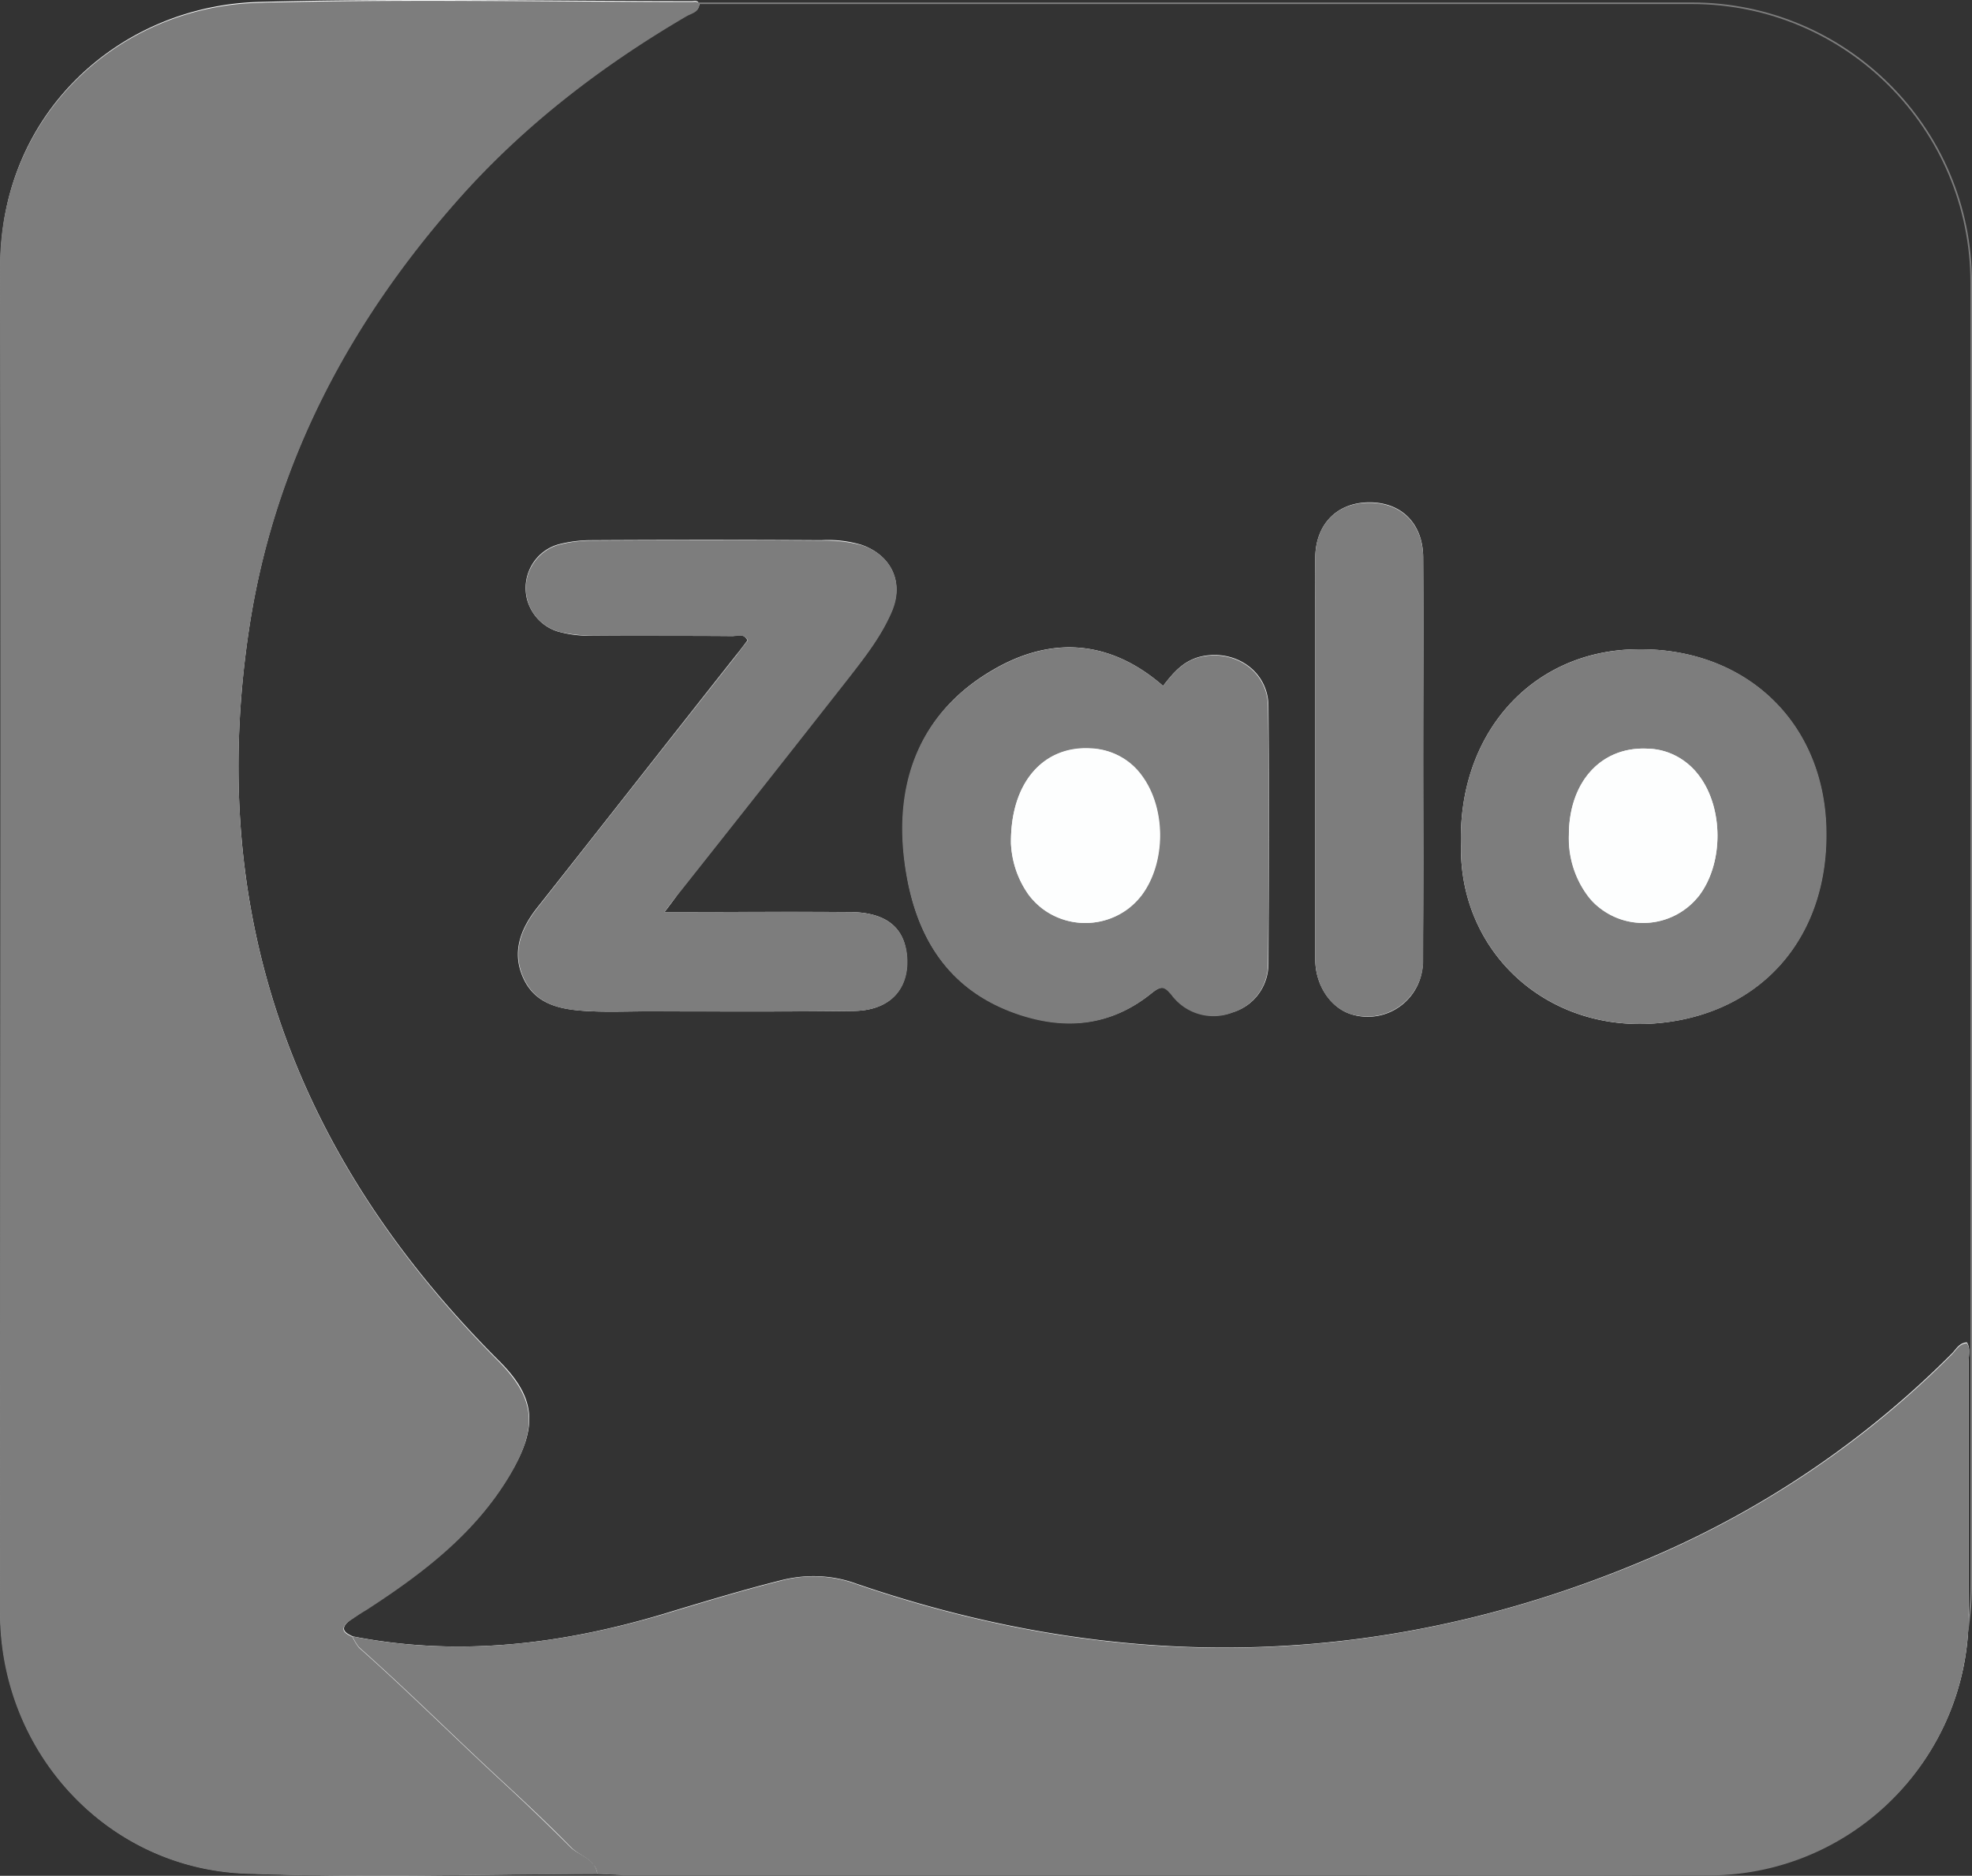
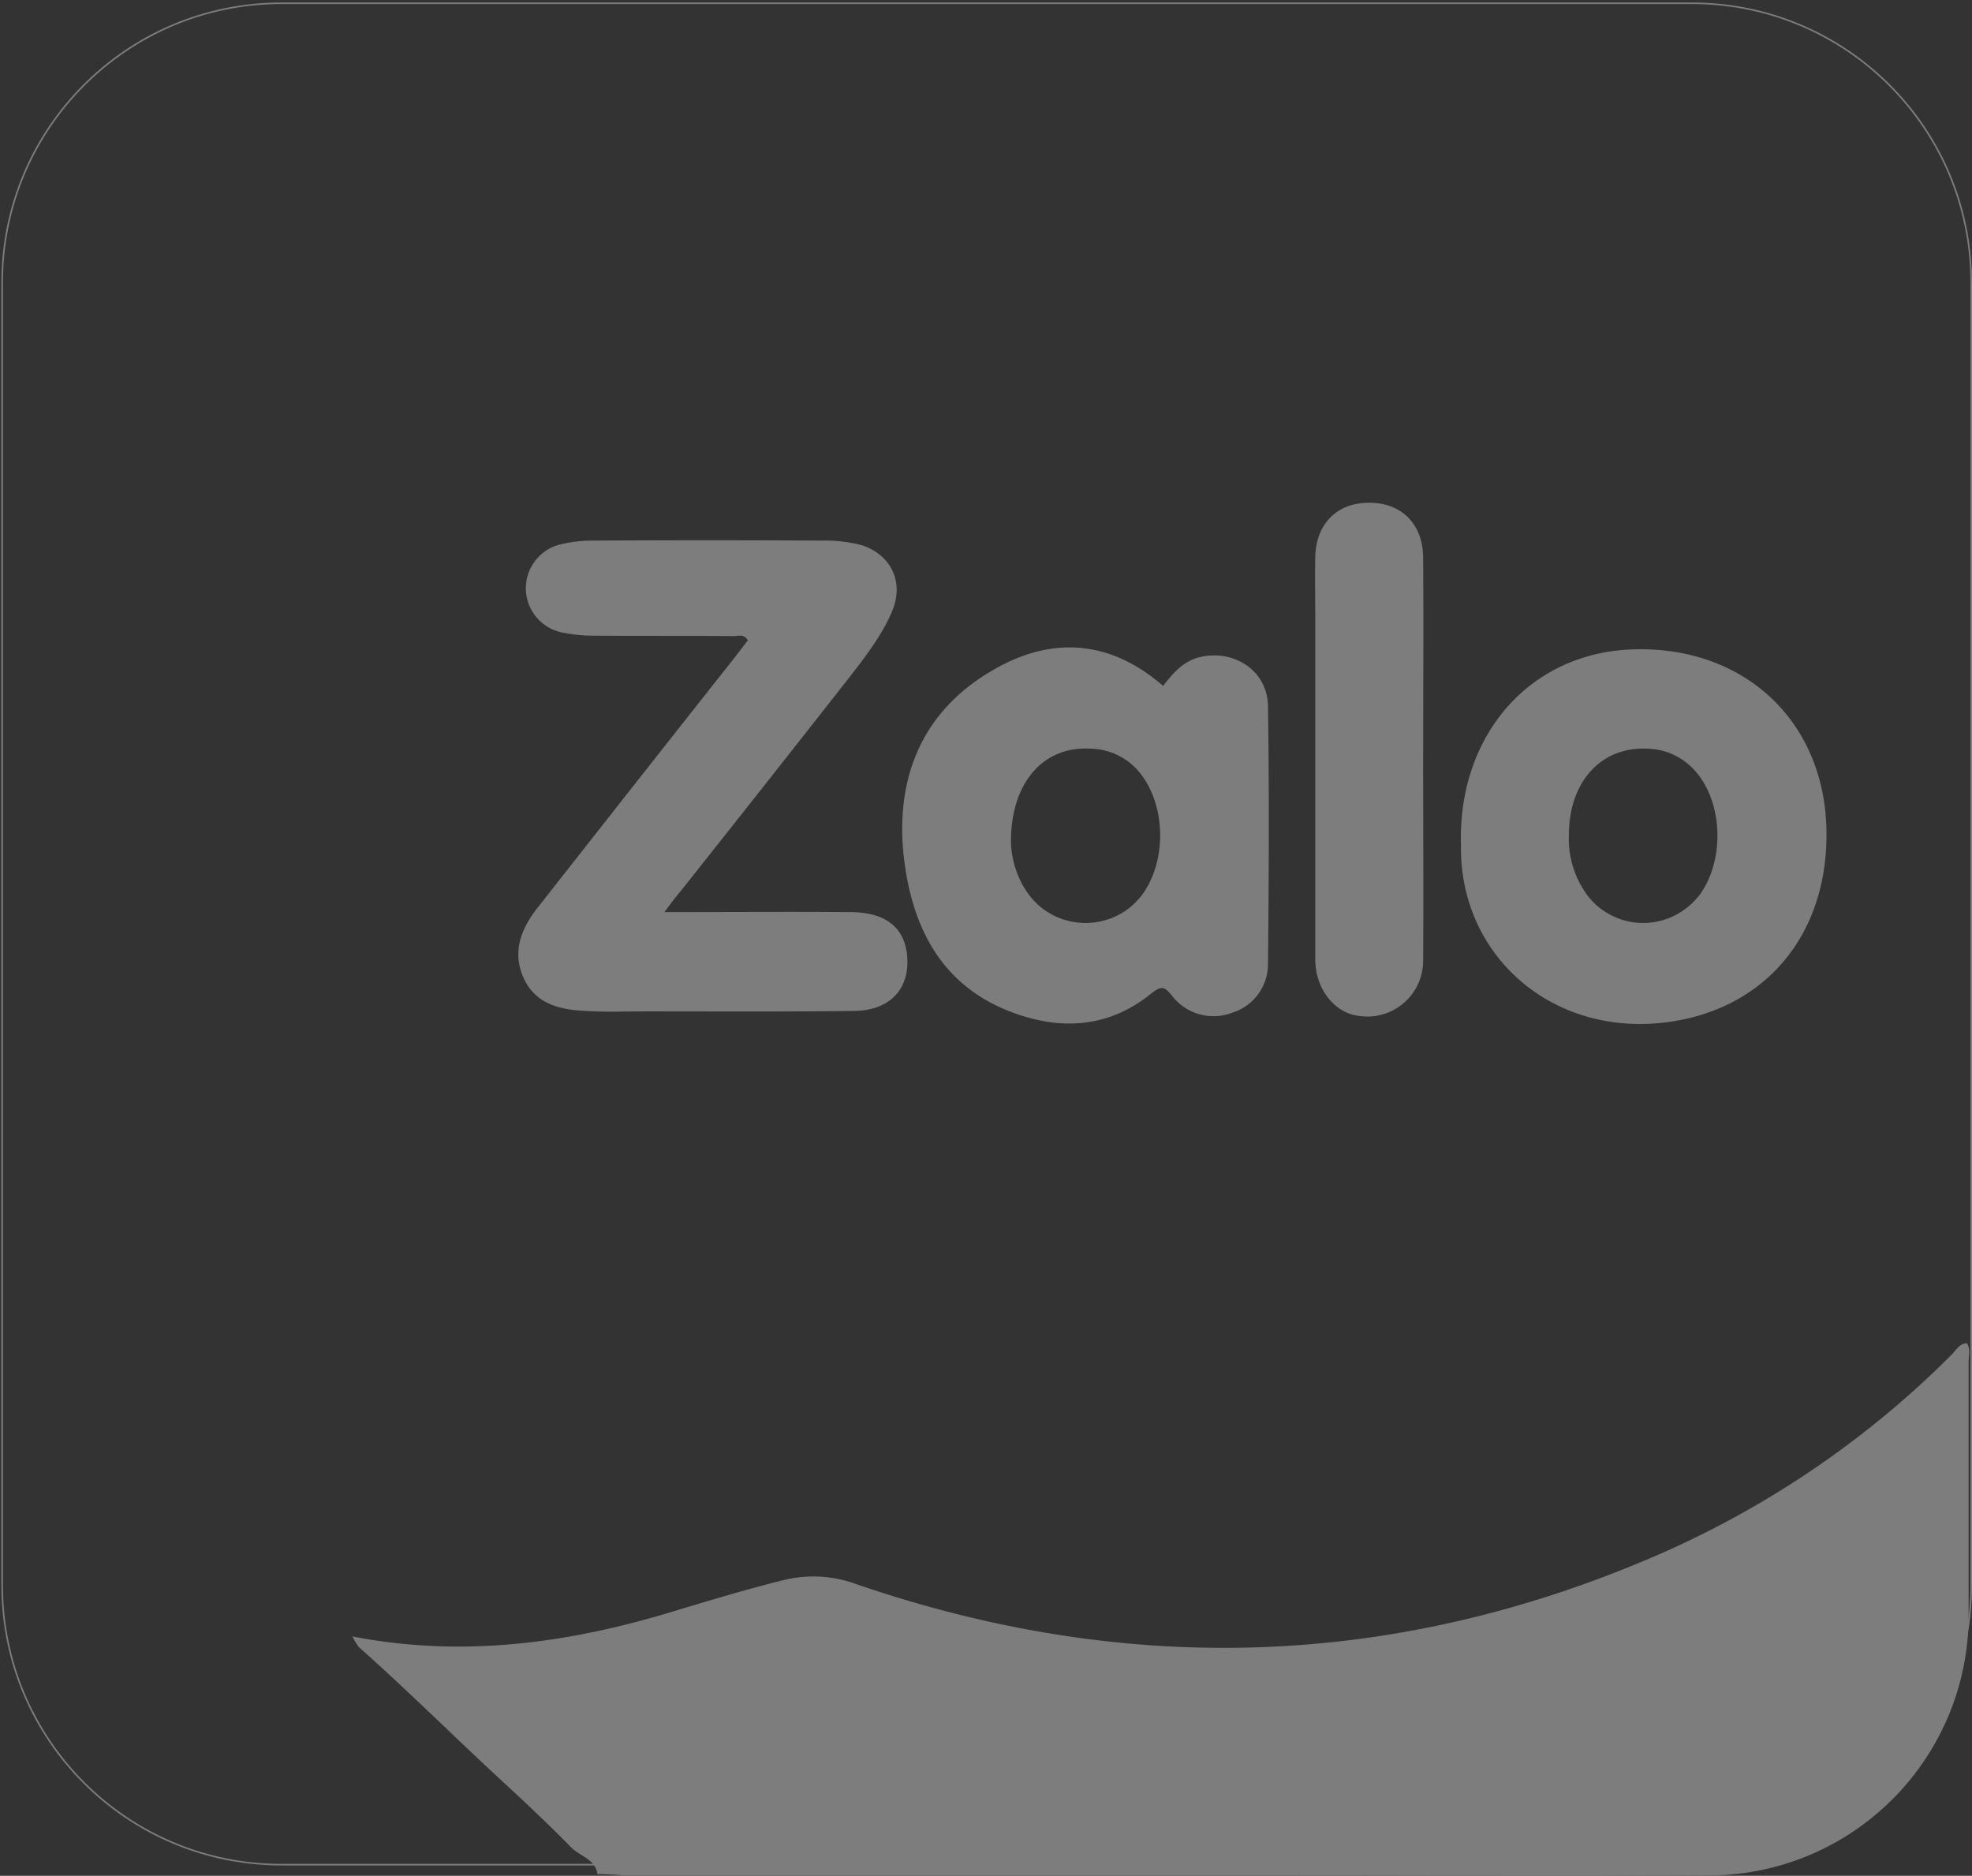
<svg xmlns="http://www.w3.org/2000/svg" id="Layer_1" data-name="Layer 1" viewBox="0 0 2492.52 2370.63">
  <rect x="0" y="0" width="2492.52" height="2370.63" fill="#333333" stroke="none" />
  <defs>
    <style>.cls-1{fill:#fdfefe;}.cls-2{fill:#7d7d7d;}.cls-3{fill:none;stroke:#7d7d7d;stroke-miterlimit:10;stroke-width:2px;}</style>
  </defs>
  <title>logo_zalo</title>
-   <path class="cls-1" d="M448.92,2069.39c-9.78-4.35-16.84-9.24-5.43-19,7.06-5.43,14.67-10.32,22.27-15.21,71.17-46.18,138-96.7,182-171.14,37-61.93,31-98.33-15.21-144C375,1462.53,262,1154.49,318.53,790.49c32.06-205.37,126-383,263-537.32,82.58-93.44,180.92-169,288.49-232,6.52-3.8,15.75-4.89,16.84-14.67-2.17-5.43-6-3.8-9.23-3.8C694.49,2.72,511.4-1.09,328.85,3.8,153.91,9.24,2.88,144.51,3.42,338.47c1.09,566.65,0,1133.3,0,1700.49,0,176,134.2,323.26,309.68,329.78,148.32,6,296.63,1.09,445.5.54,10.86.55,21.73,1.09,32.59,1.09H1575.7c195.59,0,391.17,1.09,586.75,0,181.46,0,328.69-146.69,328.69-327.6V1721.68c0-7.6,2.72-15.75-2.17-23.9-9.78.54-13.58,8.69-19,14.12a1203.26,1203.26,0,0,1-366.18,251.55c-334.12,147.23-674.22,157.55-1019.21,39.11-29.88-10.86-62.48-12-93.45-4.34-45.63,11.41-90.73,25-135.82,38.57-132.56,41.29-267.84,59.76-406.38,32.6ZM842.8,1154c9.24-12,14.13-19,19.56-26.08q106.76-135.28,213.52-271.1c20.64-26.08,41.29-52.7,54.32-84.21,15.22-35.86-1.08-69.54-38-82.58a146.36,146.36,0,0,0-51.06-6c-96.71-.54-194-.54-290.66,0a166.22,166.22,0,0,0-40.21,4.89c-30.42,7.61-48.89,38.57-41.29,69.54,5.44,20.65,21.73,37,42.38,41.83a142.79,142.79,0,0,0,40.2,4.35c58.68.54,117.9,0,176.57.54,6.52,0,14.67-4.34,19.56,5.44-4.89,6.52-9.78,13-14.67,19-84.21,106.49-167.88,213.51-252.09,320-20.64,26.62-31.51,56-16.29,88.56s46.18,38.57,77.69,40.74c25,1.63,50.52.55,76.06.55,88,0,175.48.54,263.49-.55,46.73-.54,71.72-28.79,66.83-72.26-3.81-34.22-27.17-52.15-70.63-52.69-76.6-.55-153.21,0-235.25,0ZM1473,868.18c-67.91-59.22-142.88-63-216.23-19.56-89.1,52.15-121.7,137.45-110.83,236.33,10.32,92.36,50.53,167.87,147.23,198.84,60.31,19.56,116.27,12.5,165.7-27.71,13-10.32,16.85-8.15,26.08,3.26a66.86,66.86,0,0,0,76.06,21.19c27.17-8.15,45.1-33.14,45.1-61.39.54-108.66,1.08-217.32,0-326-.55-43.47-41.29-71.17-83.67-62.48-23.36,4.89-36.4,20.64-49.44,37.49Zm376.5,201.56c-2.17,135.82,110.29,238.5,251.54,224.37,129.85-13,214.06-110.28,209.71-247.74-4.34-135.82-105.4-228.72-243.93-224.37C1937,825.8,1845.17,930.11,1849.52,1069.74Zm-47.81-108.12c0-85.29.54-170,0-255.34,0-43.47-27.71-70.63-69-70.09-40.2.54-66.82,27.71-67.37,69.54-.54,25.54,0,50.53,0,76.06v431.92c0,33.68,20.65,63,47.81,70.08a69.55,69.55,0,0,0,85.84-49.44c1.63-6.52,2.72-13,2.18-20.1,1.08-84.21.54-168.42.54-252.63Z" transform="translate(-2.88 -1.31)" />
-   <path class="cls-2" d="M758.05,2369.83c-148.32,0-297.18,4.89-445.5-.55C137.07,2362.22,2.88,2215,2.88,2039.51c0-566.65,1.09-1133.3,0-1700.5,0-193.95,151.58-329.23,326-334.12C511.4,0,694.49,3.8,877.58,3.8c3.26,0,7.6-1.63,9.23,3.81C885.72,17.39,876,18.47,870,22.27c-107.57,63-205.91,138.54-288.49,232-136.36,154.29-230.9,331.41-263,537.31-56.5,363.46,57.05,672,314,929.57,45.64,46.18,51.61,82,15.21,144-44,74.43-110.83,125-182,171.14-7.6,4.34-15.21,9.78-22.82,14.67-11.4,9.78-4.34,14.67,5.44,19a68.9,68.9,0,0,0,8.15,13.58c62.47,55.42,121.69,114.64,183.08,171.14,28.8,26.62,57.59,54.33,85.3,82C736.32,2347,755.34,2350.27,758.05,2369.83Z" transform="translate(-2.88 -1.31)" />
  <path class="cls-2" d="M758.05,2369.83c-2.71-19-21.73-22.28-33.14-33.69-27.71-28.25-56.5-55.41-85.3-82C578.22,2197.6,519,2138.39,456.53,2083a69.19,69.19,0,0,1-8.15-13.58c138.54,27.16,273.81,8.69,406.92-32.06,45.09-13.58,90.19-27.16,135.82-38.57a156.71,156.71,0,0,1,93.45,4.35C1429,2121.54,1769.11,2110.68,2103.78,1964c136.36-60.31,260.78-145.06,366.18-251,5.43-5.43,9.23-13.58,19-14.13,4.89,7.61,2.17,15.76,2.17,23.91v317.82c1.09,181.46-144.51,329.24-326,330.87h-2.72c-195.58,1.08-391.16,0-586.75,0H790.65q-16.3-1.64-32.6-1.63Z" transform="translate(-2.88 -1.31)" />
  <path class="cls-2" d="M842.8,1154c82,0,159.19-.55,235.79,0,42.92.54,66.28,18.47,70.63,52.69,4.89,42.92-20.1,71.72-66.82,72.26-88,1.09-175.49.55-263.5.55-25.53,0-50.53,1.08-76.06-.55-31.51-1.63-62.48-8.15-77.69-40.74s-4.35-61.94,16.3-88.56c83.66-106.49,167.87-213.51,252.08-320,4.89-6.52,9.78-13,14.67-19-5.43-9.24-13-4.89-19.56-5.44-58.67-.54-117.89,0-176.56-.54a197.83,197.83,0,0,1-40.21-4.35A57.12,57.12,0,0,1,669,731.81c4.89-20.64,21.19-37.49,41.84-42.38a166.14,166.14,0,0,1,40.2-4.89c96.7-.54,194-.54,290.66,0a180.06,180.06,0,0,1,51.07,6c36.94,12.5,52.7,46.72,38,82.58-13,31-33.69,57.59-54.33,84.21q-106.76,136.1-213.51,270.56c-6,7.06-11.41,14.12-20.11,26.08Z" transform="translate(-2.88 -1.31)" />
  <path class="cls-2" d="M1473,868.18c13-16.85,26.62-32.6,48.9-36.95,42.92-8.69,83.12,19,83.66,62.48,1.63,108.66,1.09,217.32,0,326a64.25,64.25,0,0,1-45.09,61.4,66.05,66.05,0,0,1-76.06-21.19c-9.24-11.41-13-13.58-26.08-3.26-49.44,40.2-105.4,47.26-165.7,27.71-96.71-31.52-136.37-107-147.23-198.85-11.41-99.42,21.73-184.17,110.83-236.33,73.89-44,148.86-40.2,216.77,19Zm-192.32,198.3c1.08,23.9,8.69,46.72,22.81,65.73,29.34,39.12,85.3,47.27,125,17.93a93.08,93.08,0,0,0,17.93-17.93c30.42-41.29,30.42-109.2,0-150.49a81.63,81.63,0,0,0-64.65-34.22C1322,943.69,1280.15,989.87,1280.7,1066.48Zm568.82,3.26C1845.17,930.11,1937,825.8,2067.38,822c138.54-4.35,239.59,88.55,243.94,224.37,4.34,137.46-79.87,234.71-209.71,247.74-141.8,14.13-254.26-88.55-252.09-224.37Zm136.37-13a120.25,120.25,0,0,0,23.36,76.06,88.61,88.61,0,0,0,124.95,16.3c6-4.35,10.87-9.78,15.76-15.22,31.51-41.29,31.51-110.83.54-152.12-15.21-20.64-39.12-33.68-64.65-34.22C2027.18,944.24,1985.89,988.79,1985.89,1056.7Zm-184.18-95.08c0,84.21.54,168.42,0,252.63a70.64,70.64,0,0,1-68.45,71.72,84.46,84.46,0,0,1-20.11-2.18c-27.16-7.06-47.81-35.86-47.81-70.08V781.79c0-25.53-.54-50.52,0-76.06.55-41.83,27.17-69,67.37-69,41.29-.54,69,26.63,69,70.09C1802.25,791.57,1801.71,876.87,1801.71,961.62Z" transform="translate(-2.88 -1.31)" />
-   <path class="cls-1" d="M1280.7,1066.48c-.55-76.61,41.29-122.79,100.5-119.53a83.79,83.79,0,0,1,64.66,34.77c30.42,40.75,30.42,109.2,0,150.49-29.34,39.12-85.3,47.27-125,17.93a93.08,93.08,0,0,1-17.93-17.93,122.25,122.25,0,0,1-22.27-65.73Zm705.19-9.78c0-67.37,41.29-112.46,100-109.2,25.53.54,49.44,13.58,64.65,34.22,31,41.29,31,111.38-.54,152.12-30.43,38.58-86.93,45.1-125.5,14.67a69.55,69.55,0,0,1-15.21-15.75C1993,1110.48,1985.34,1083.86,1985.89,1056.7Z" transform="translate(-2.88 -1.31)" />
  <path class="cls-3" d="M358.73,5.43H2141.27c195,0,353.13,158.1,353.13,353.14V2004.74c0,195-158.09,353.13-353.13,353.13H358.73c-195,0-353.13-158.09-353.13-353.13V358.57C5.6,163.53,163.69,5.43,358.73,5.43Z" transform="translate(-2.88 -1.31)" />
</svg>